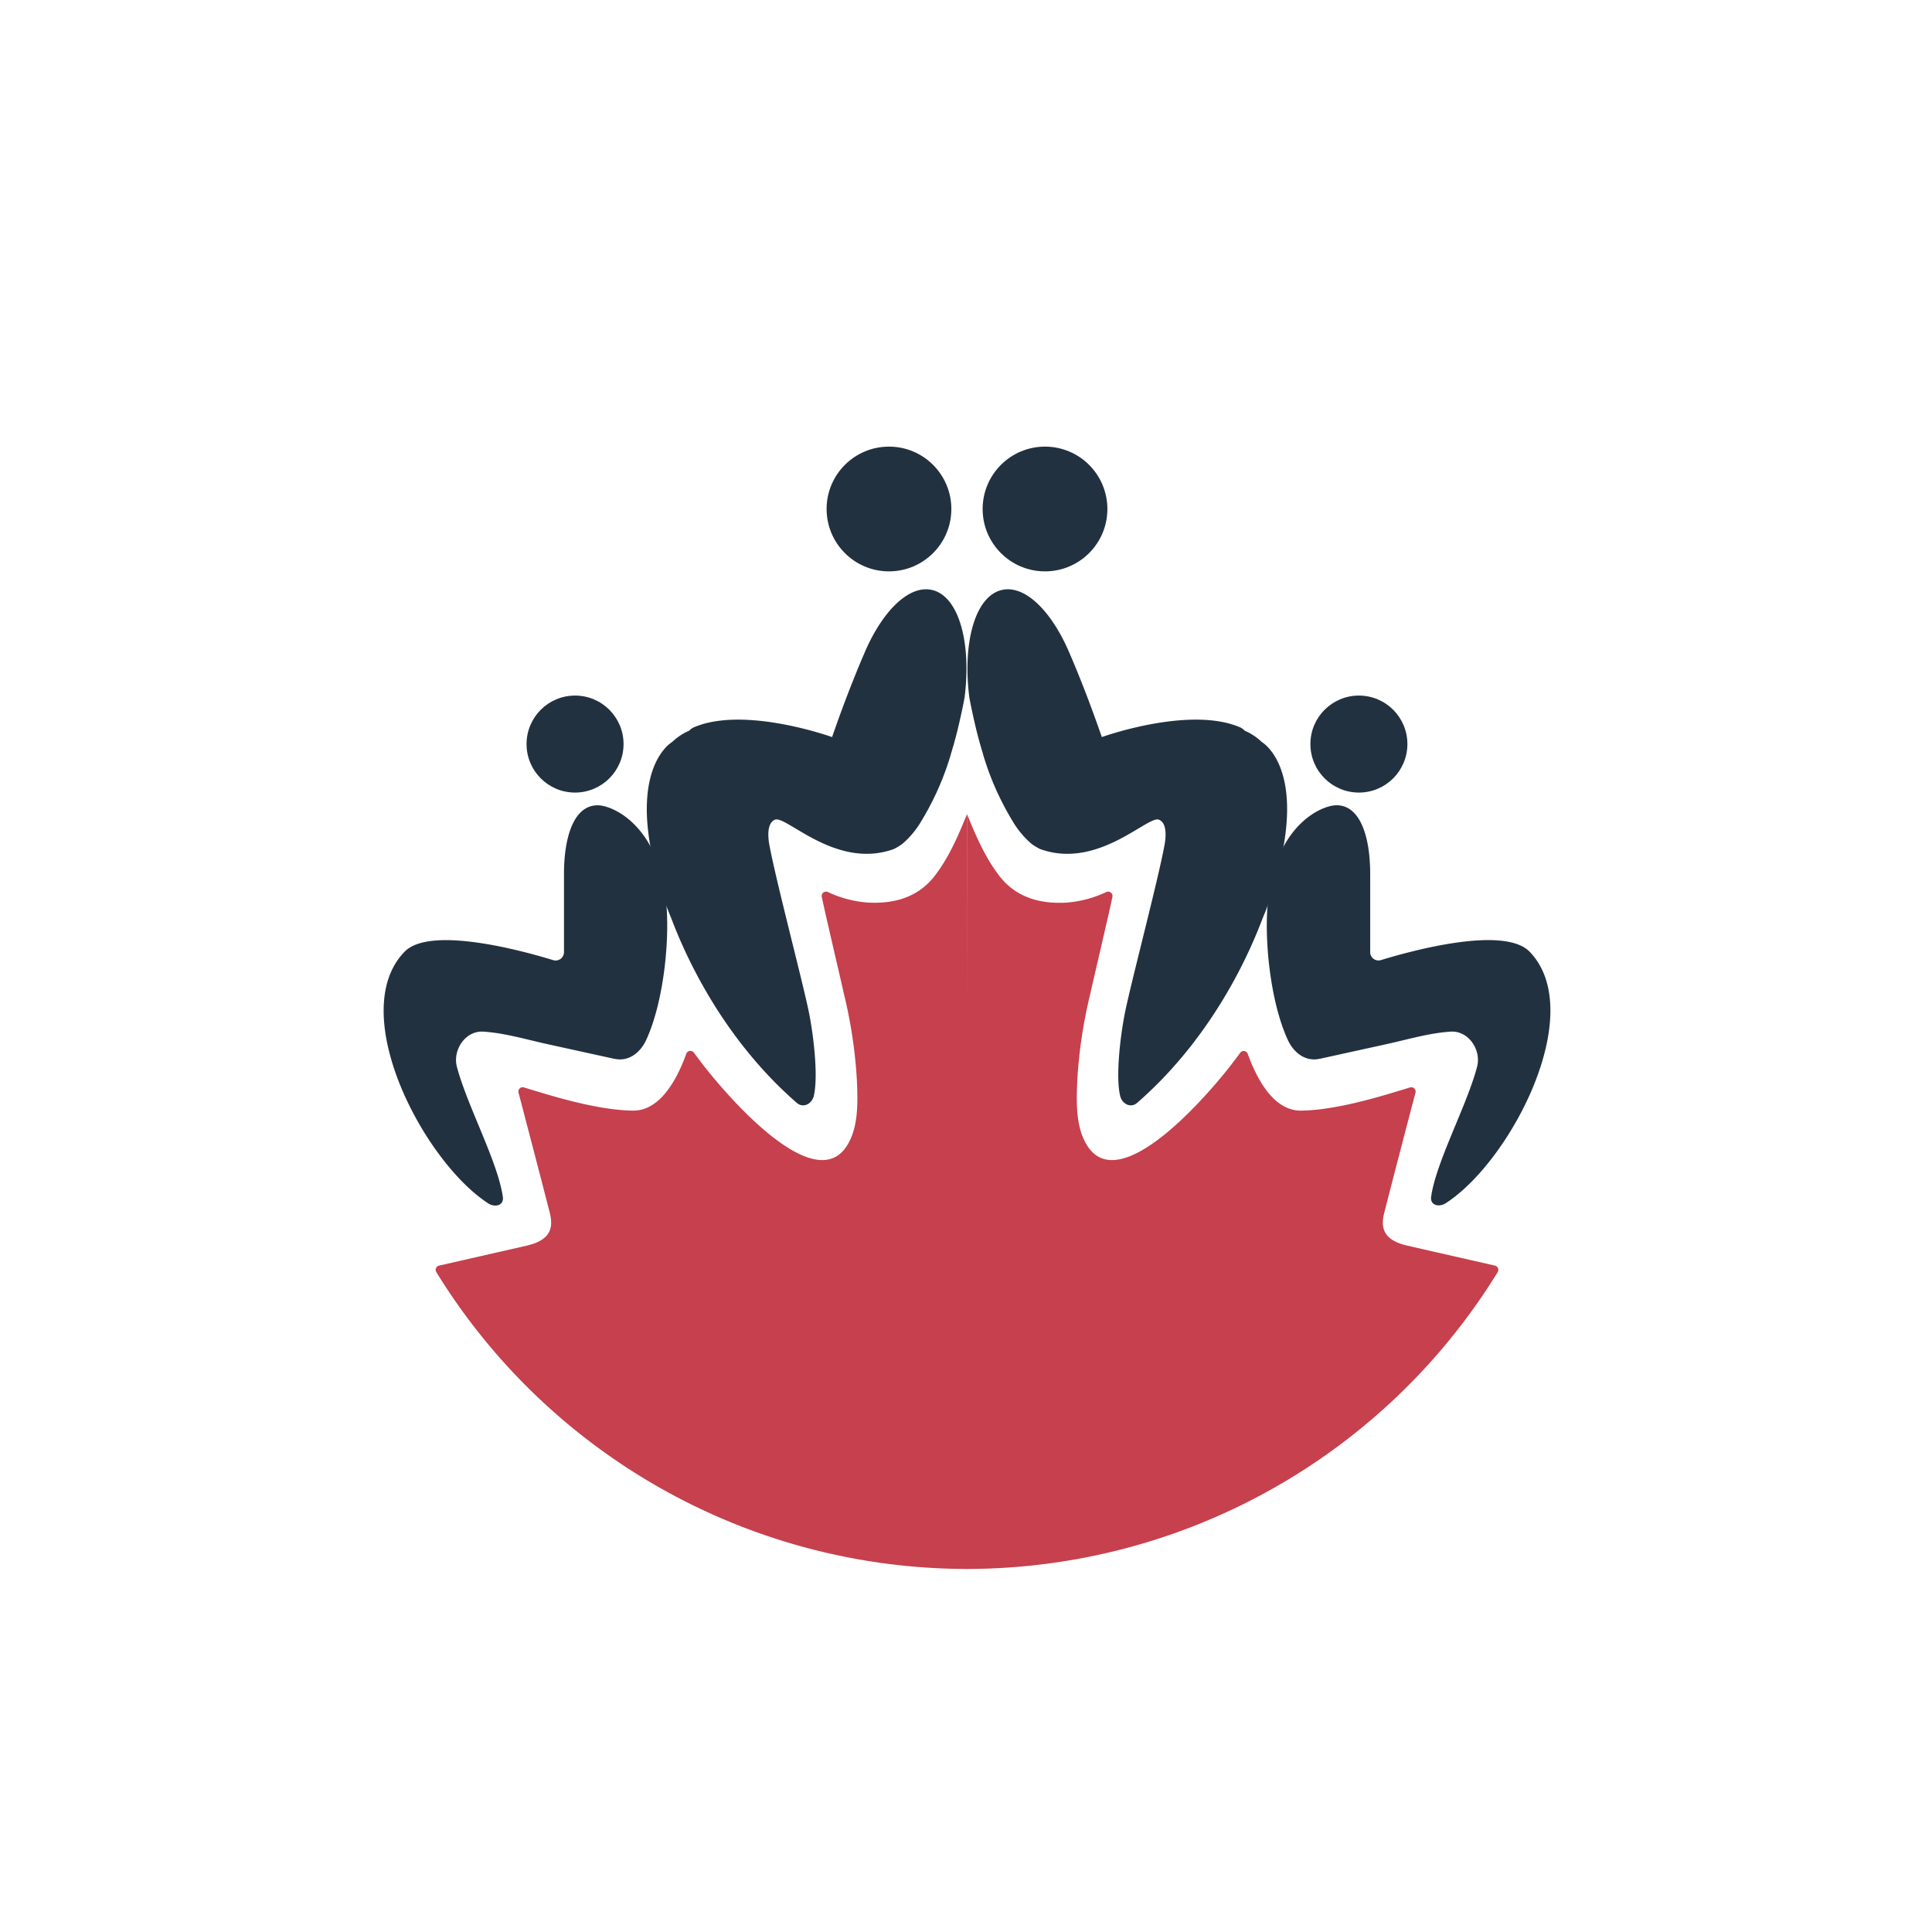
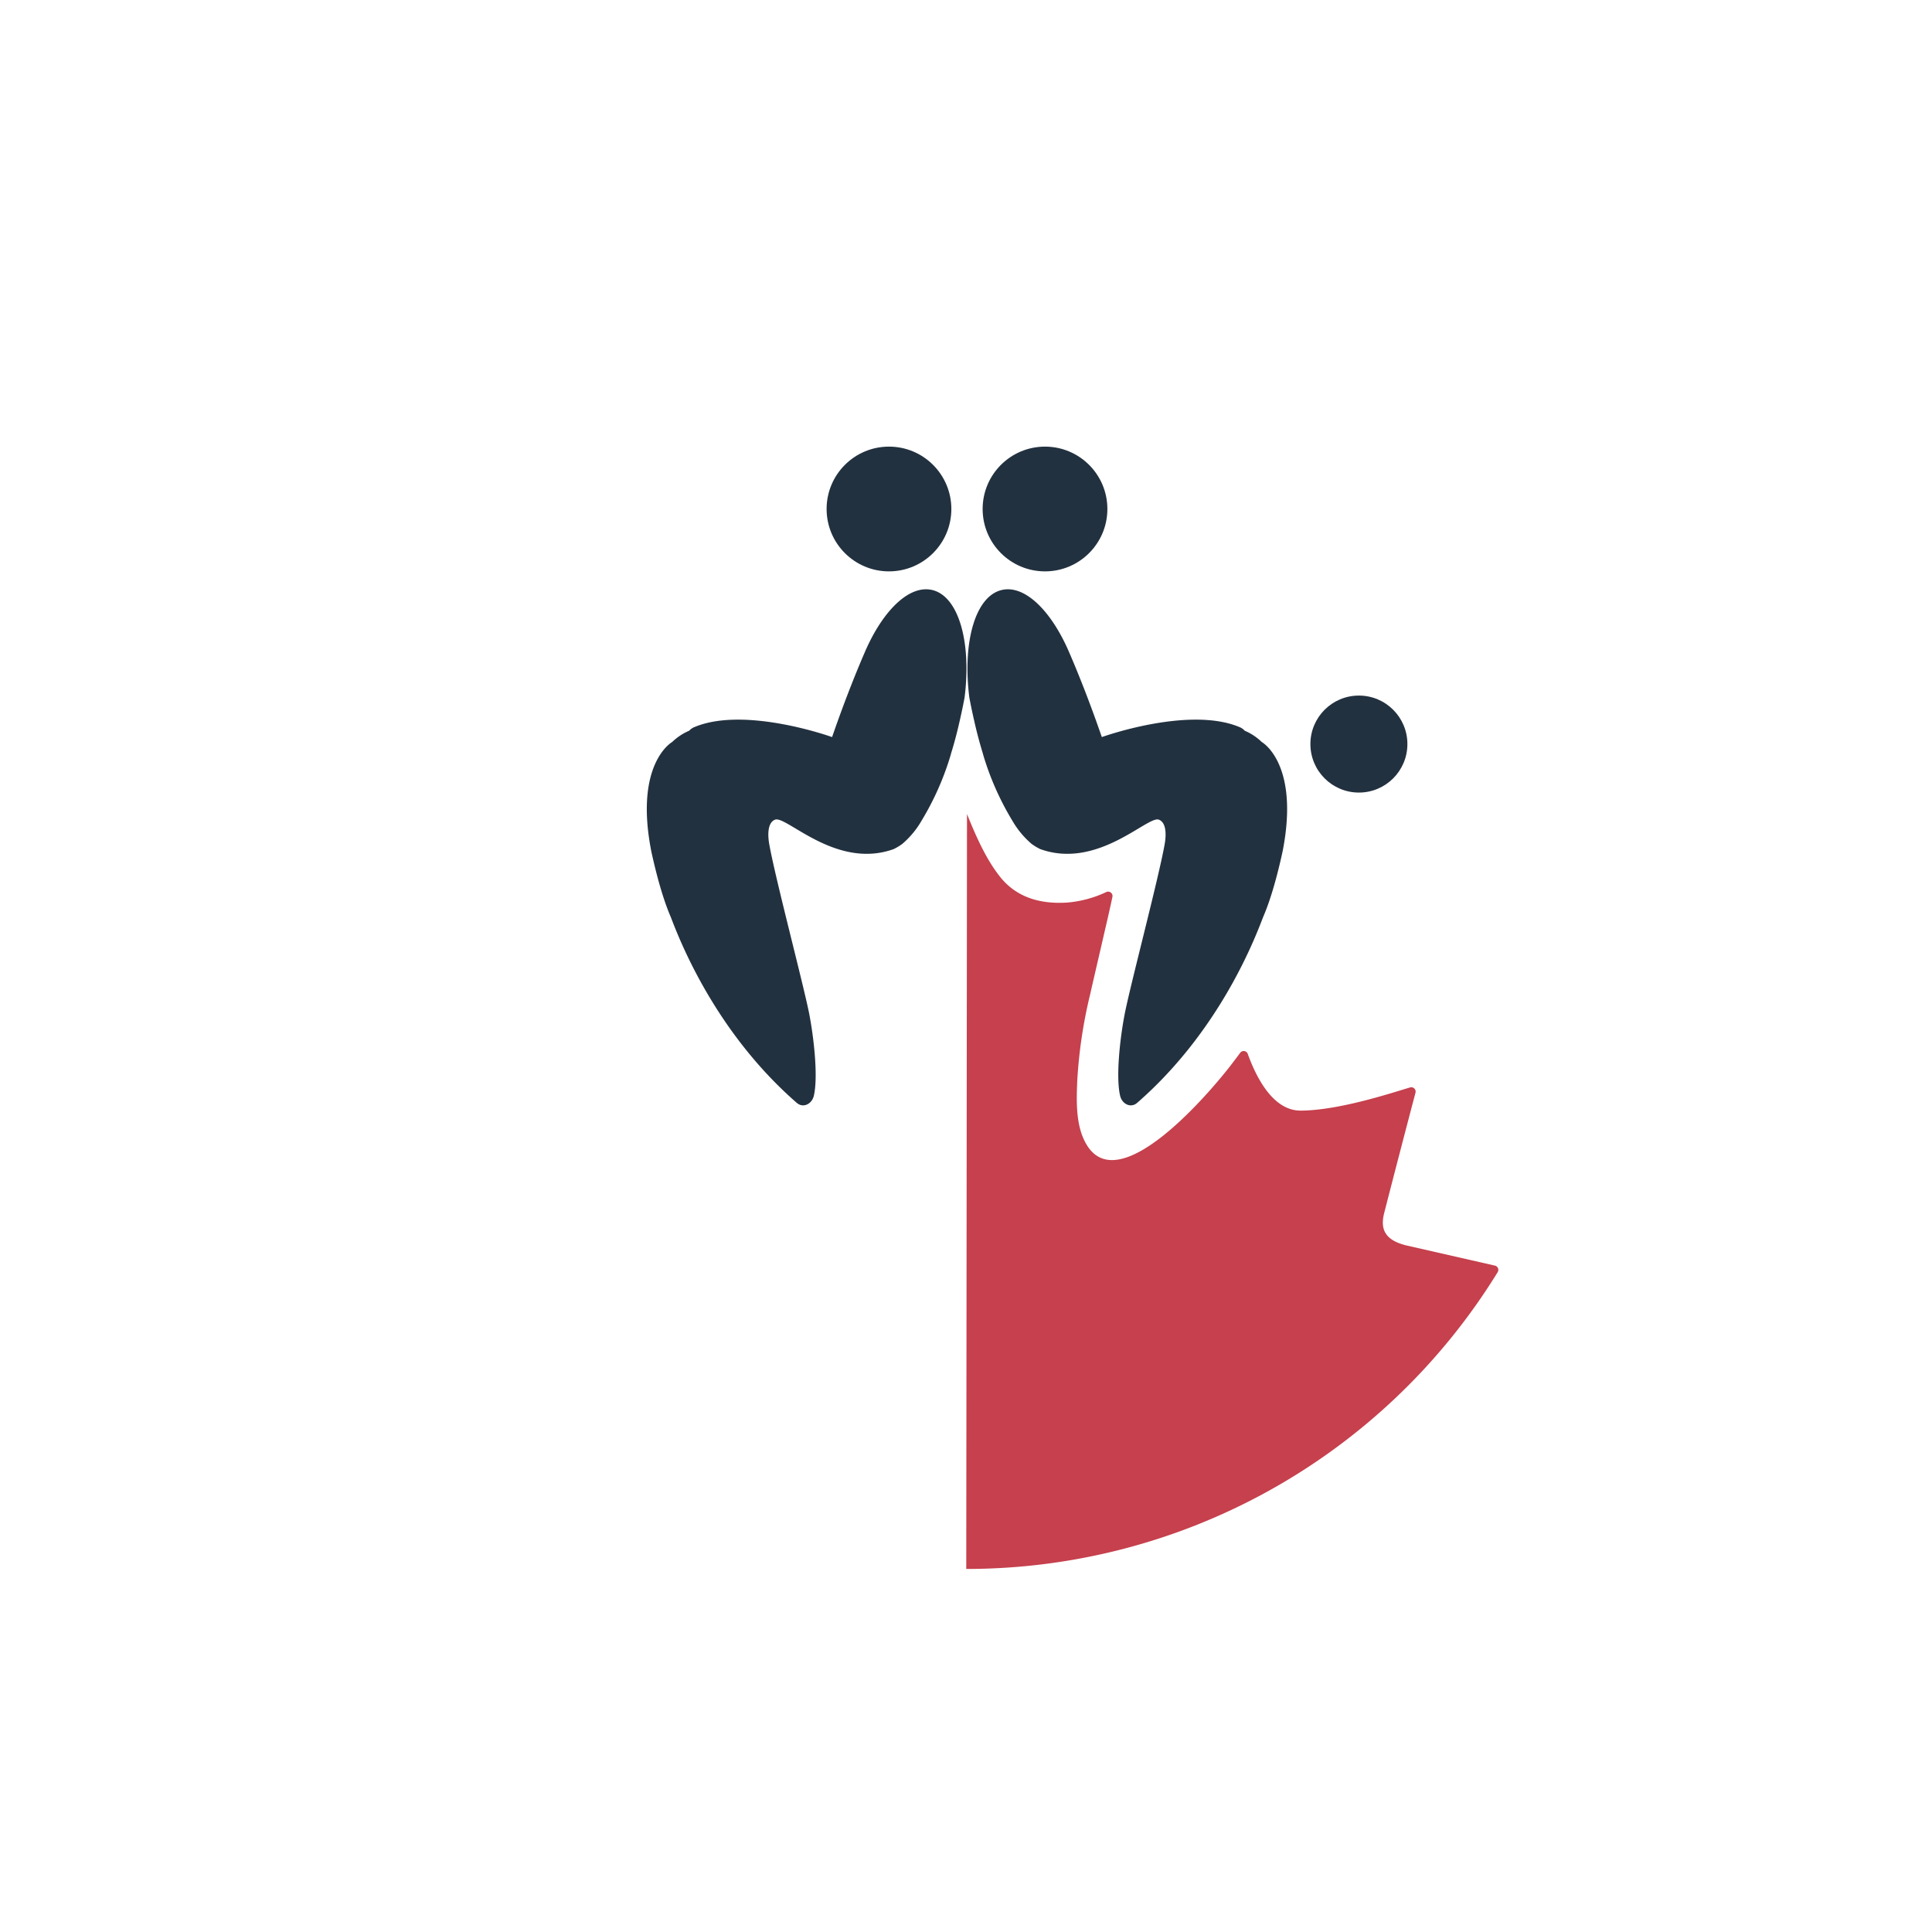
<svg xmlns="http://www.w3.org/2000/svg" id="Layer_1" data-name="Layer 1" viewBox="0 0 525.02 525.02">
  <defs>
    <style>.cls-1{fill:none;stroke:#231f20;stroke-miterlimit:10;}.cls-2{fill:#22313f;}.cls-3{fill:#c6404d;}</style>
  </defs>
  <title>logo</title>
-   <rect class="cls-1" x="-14.16" y="-14.9" width="553.87" height="553.87" />
-   <circle class="cls-2" cx="156.27" cy="202.2" r="13.18" />
  <circle class="cls-2" cx="241.58" cy="138.32" r="16.95" />
-   <path class="cls-2" d="M124.15,289.84c-1.15-4.45,2.26-9.82,7.24-9.49,5.82.38,11.62,2.13,17.31,3.38l18.22,4H167c3.8.84,7-1.63,8.63-5.17,4.85-10.61,6.45-27.74,5.36-37.73-.06-.52-.12-1.05-.19-1.58A38.26,38.26,0,0,0,177,230.43c-4.59-8.77-11.58-11.59-14.61-11.59-6.26,0-9.13,8.16-9.13,18.73v21.19a2.26,2.26,0,0,1-2.91,2.16c-8.57-2.62-33.59-9.44-40.47-2.23C94,275.23,115,315.54,132.65,327c1.93,1.25,4.32.55,4-1.73C135.29,315.67,126.91,300.44,124.15,289.84Z" />
  <path class="cls-2" d="M177,231.4c2.59,11.86,4.88,16.81,5.36,18,2.42,6.32,12,31,34.16,50.3,1.74,1.52,4.12.32,4.64-1.93,1.17-5,.08-15.29-1.23-22.13-1.47-7.64-9.23-36.9-10.89-46.25-.46-2.61-.44-5.89,1.6-6.65,3.06-1.14,16.62,13.63,32.22,8a15,15,0,0,0,2.34-1.41,24,24,0,0,0,5.2-6.25,76.69,76.69,0,0,0,8-18.1.08.08,0,0,0,0-.07c.94-3,1.72-6,2.41-9.07.48-2.09.92-4.19,1.31-6.26,1.92-15.14-1.64-27.66-8.89-29.27-6-1.33-12.86,5.18-17.68,15.7l0,0a2.14,2.14,0,0,1-.1.22q-.17.36-.33.75c-.11.24-.2.49-.32.74h0c-1.48,3.42-4.91,11.64-8.68,22.58,0,0-23.58-8.5-37.38-2.73a3.78,3.78,0,0,0-1.45,1,15.2,15.2,0,0,0-4.63,3.07S172.28,207.44,177,231.4Z" />
-   <path class="cls-3" d="M263,426.36h-.43a169.5,169.5,0,0,1-144-80.66,1.18,1.18,0,0,1,.74-1.77l23.71-5.4c6.69-1.5,7.41-4.93,6.37-9-2.79-10.88-5.64-21.74-8.48-32.59a1.17,1.17,0,0,1,1.47-1.43c5.82,1.75,19.42,6.21,29.66,6.3,7.36.06,11.94-8.48,14.46-15.46a1.18,1.18,0,0,1,2.06-.3q1.41,1.9,2.86,3.78c5.37,6.89,29.8,35.91,38.8,21.42,3.13-5,2.89-11.92,2.64-17.66a129.27,129.27,0,0,0-3.46-23.22c-1.38-6.1-2.82-12.17-4.19-18.23q-1-4.22-1.89-8.41a1.18,1.18,0,0,1,1.63-1.33,30.81,30.81,0,0,0,10.64,2.85c7.53.48,14-1.5,18.43-7.25,3.75-4.82,6.44-11,8.78-16.8" />
  <rect class="cls-1" x="-14.16" y="-14.9" width="553.87" height="553.87" />
  <circle class="cls-2" cx="369.28" cy="202.2" r="13.18" />
  <circle class="cls-2" cx="283.98" cy="138.32" r="16.95" />
-   <path class="cls-2" d="M401.41,289.84c1.15-4.45-2.26-9.82-7.24-9.49-5.82.38-11.62,2.13-17.31,3.38l-18.22,4h-.07c-3.8.84-7-1.63-8.63-5.17-4.85-10.61-6.45-27.74-5.36-37.73.06-.52.12-1.05.19-1.58a38.26,38.26,0,0,1,3.84-12.83c4.59-8.77,11.58-11.59,14.61-11.59,6.26,0,9.13,8.16,9.13,18.73v21.19a2.25,2.25,0,0,0,2.9,2.16c8.57-2.62,33.6-9.44,40.48-2.23,15.81,16.54-5.14,56.85-22.82,68.27-1.94,1.25-4.32.55-4-1.73C390.26,315.67,398.64,300.44,401.41,289.84Z" />
  <path class="cls-2" d="M348.54,231.4c-2.58,11.86-4.88,16.81-5.36,18-2.42,6.32-12,31-34.16,50.3-1.73,1.52-4.11.32-4.63-1.93-1.17-5-.09-15.29,1.23-22.13,1.47-7.64,9.22-36.9,10.88-46.25.46-2.61.45-5.89-1.6-6.65-3-1.14-16.61,13.63-32.21,8a15.17,15.17,0,0,1-2.35-1.41,24.24,24.24,0,0,1-5.2-6.25,76.69,76.69,0,0,1-8-18.1.13.13,0,0,1,0-.07c-.93-3-1.72-6-2.41-9.07-.48-2.09-.92-4.19-1.31-6.26-1.92-15.14,1.64-27.66,8.89-29.27,6-1.33,12.86,5.18,17.68,15.7l0,0a2.14,2.14,0,0,0,.1.22l.33.75c.11.24.21.49.32.74h0c1.48,3.42,4.91,11.64,8.68,22.58,0,0,23.58-8.5,37.38-2.73a3.78,3.78,0,0,1,1.45,1,15.2,15.2,0,0,1,4.63,3.07S353.27,207.44,348.54,231.4Z" />
  <path class="cls-3" d="M262.58,426.36H263A169.52,169.52,0,0,0,407,345.7a1.19,1.19,0,0,0-.75-1.77l-23.71-5.4c-6.68-1.5-7.41-4.93-6.36-9q4.19-16.32,8.48-32.59a1.18,1.18,0,0,0-1.48-1.43c-5.81,1.75-19.41,6.21-29.65,6.3-7.37.06-11.95-8.48-14.47-15.46a1.17,1.17,0,0,0-2-.3q-1.41,1.9-2.86,3.78c-5.37,6.89-29.8,35.91-38.8,21.42-3.13-5-2.9-11.92-2.65-17.66a130.17,130.17,0,0,1,3.46-23.22c1.39-6.1,2.82-12.17,4.2-18.23q1-4.22,1.89-8.41a1.19,1.19,0,0,0-1.64-1.33A30.75,30.75,0,0,1,290,245.27c-7.53.48-14-1.5-18.43-7.25-3.76-4.82-6.44-11-8.79-16.8" />
</svg>